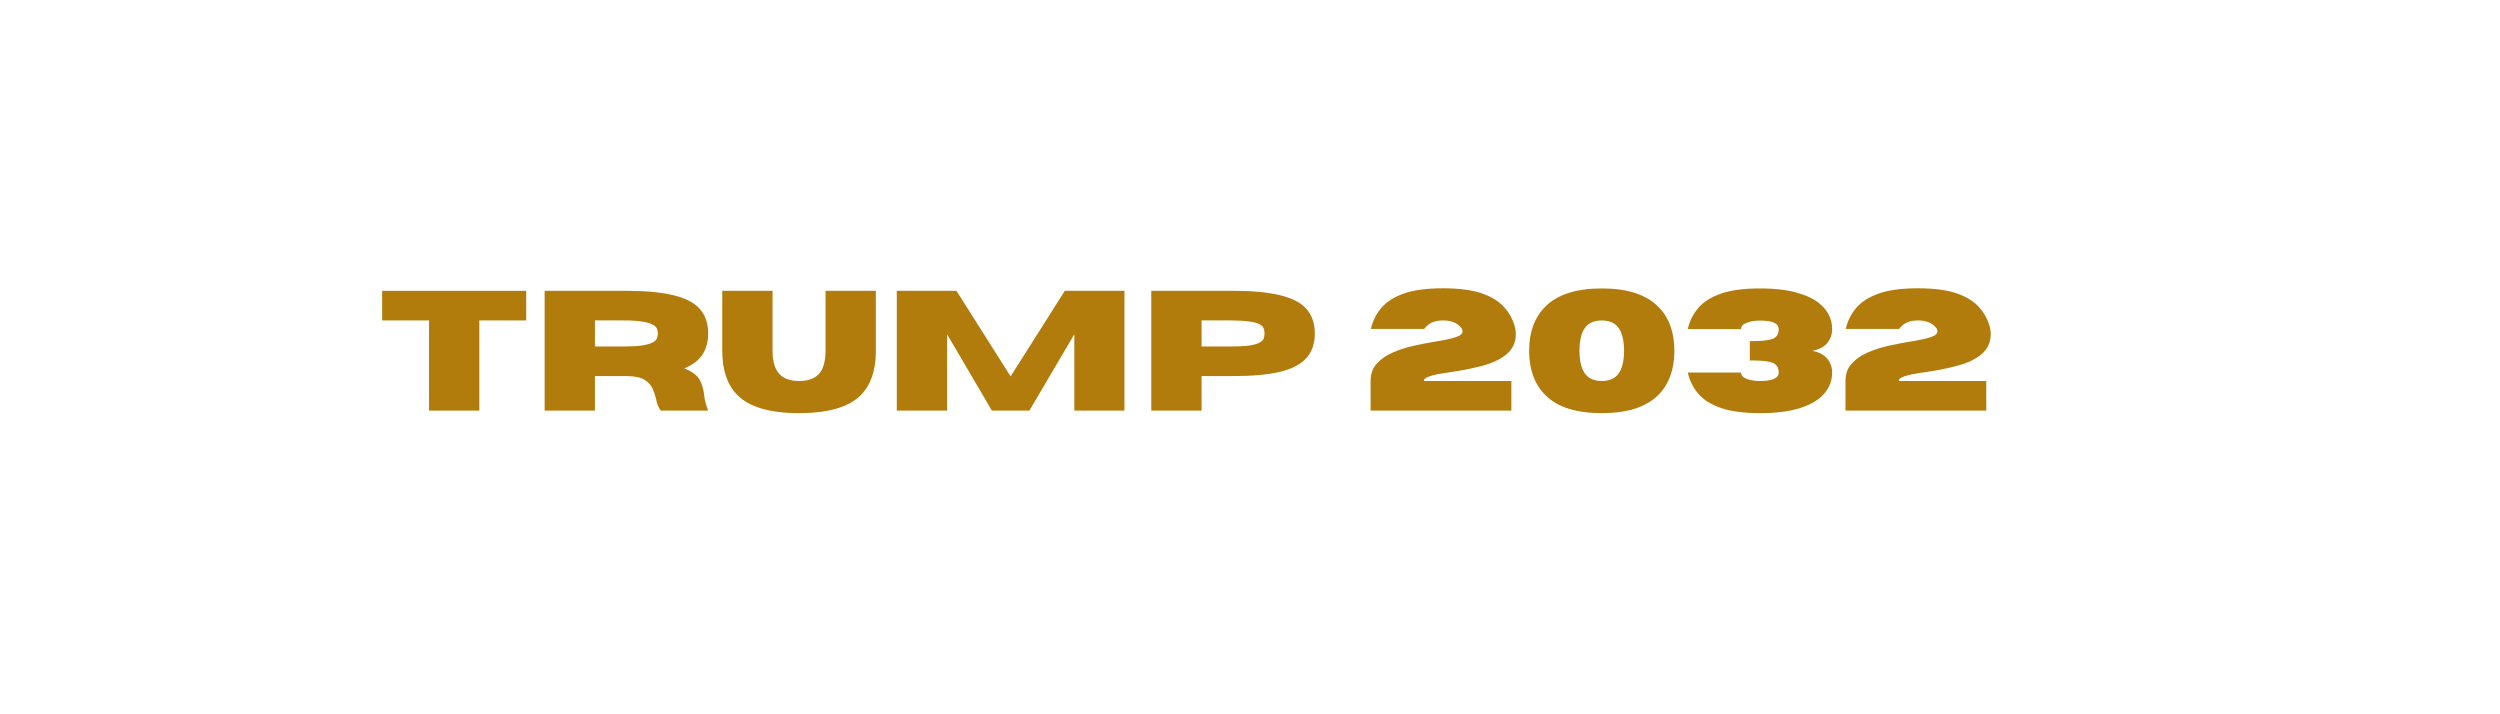
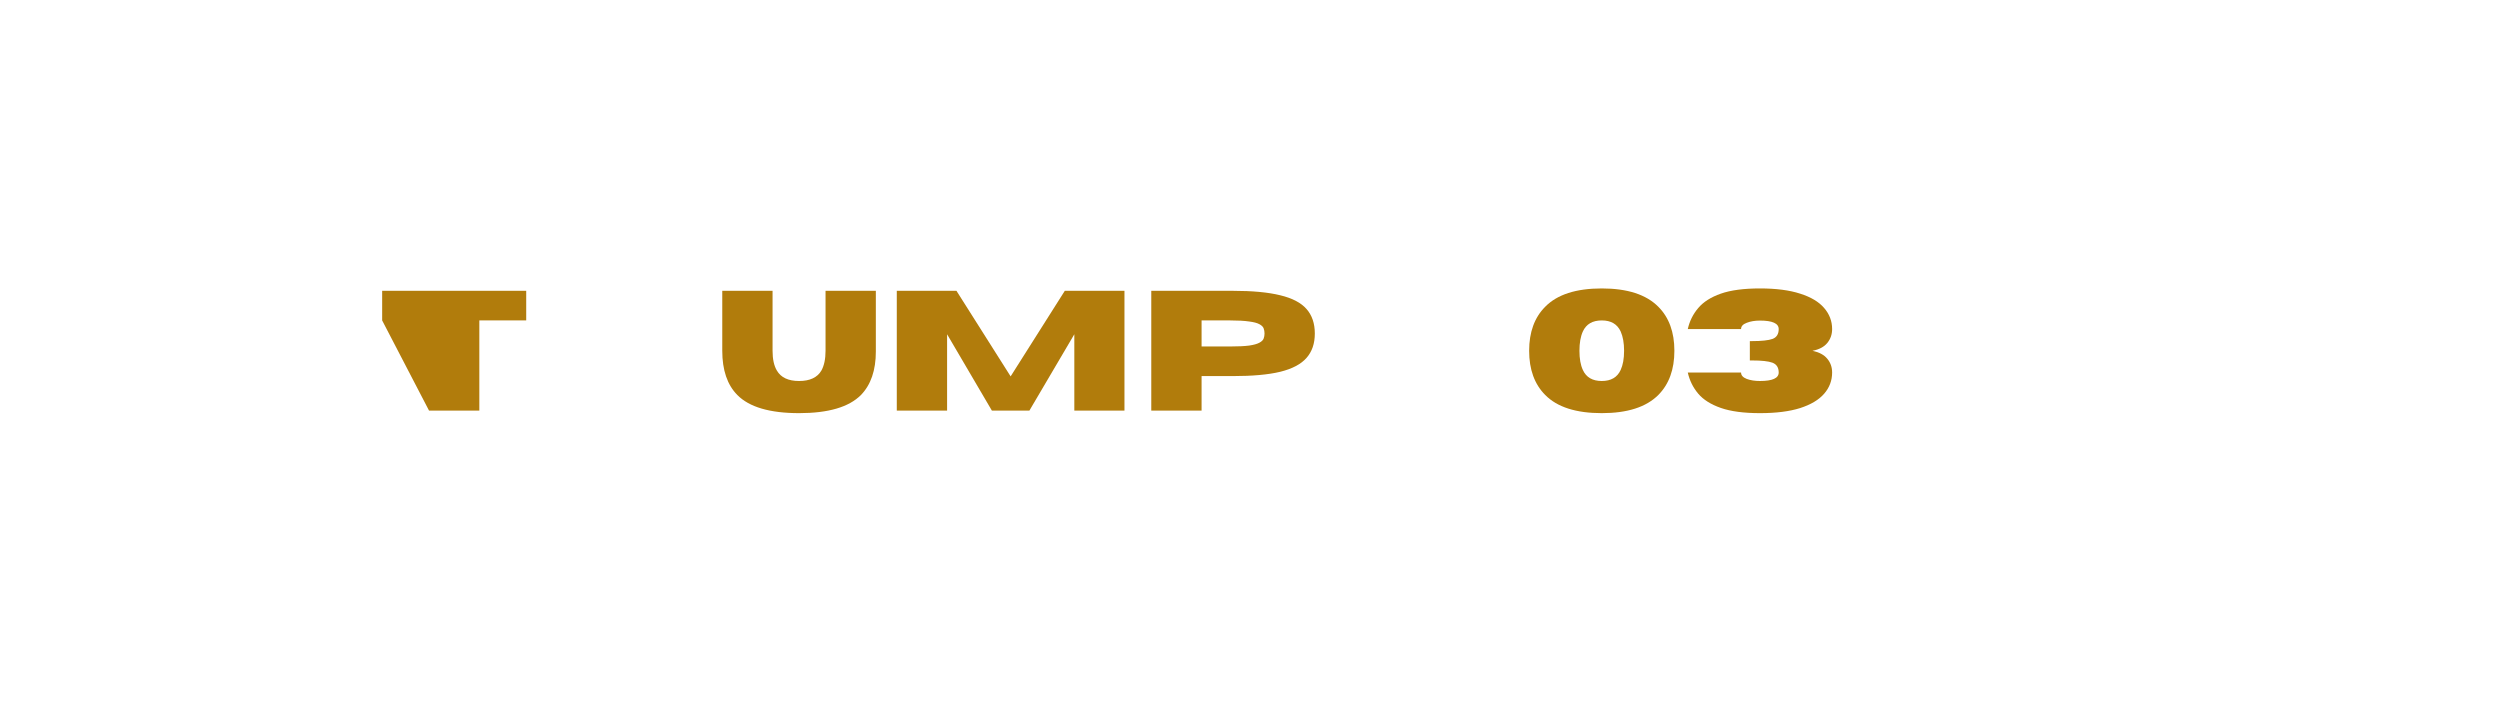
<svg xmlns="http://www.w3.org/2000/svg" width="350" zoomAndPan="magnify" viewBox="0 0 262.5 75" height="100" preserveAspectRatio="xMidYMid meet" version="1.2">
  <defs />
  <g id="cdda68da0d">
    <g style="fill:#b17c0c;fill-opacity:1;">
      <g transform="translate(39.596, 43.114)">
-         <path style="stroke:none" d="M 10.734 0 L 5.453 0 L 5.453 -9.469 L 0.531 -9.469 L 0.531 -12.578 L 15.656 -12.578 L 15.656 -9.469 L 10.734 -9.469 Z M 10.734 0 " />
+         <path style="stroke:none" d="M 10.734 0 L 5.453 0 L 0.531 -9.469 L 0.531 -12.578 L 15.656 -12.578 L 15.656 -9.469 L 10.734 -9.469 Z M 10.734 0 " />
      </g>
    </g>
    <g style="fill:#b17c0c;fill-opacity:1;">
      <g transform="translate(55.78, 43.114)">
-         <path style="stroke:none" d="M 18.578 0 L 13.594 0 C 13.363 -0.312 13.203 -0.711 13.109 -1.203 C 13.023 -1.586 12.898 -1.961 12.734 -2.328 C 12.566 -2.691 12.285 -2.992 11.891 -3.234 C 11.492 -3.484 10.898 -3.613 10.109 -3.625 L 6.688 -3.625 L 6.688 0 L 1.406 0 L 1.406 -12.578 L 9.984 -12.578 C 12.035 -12.578 13.691 -12.422 14.953 -12.109 C 16.211 -11.805 17.129 -11.328 17.703 -10.672 C 18.285 -10.016 18.578 -9.156 18.578 -8.094 C 18.578 -7.219 18.375 -6.477 17.969 -5.875 C 17.57 -5.27 16.941 -4.789 16.078 -4.438 C 16.91 -4.094 17.453 -3.68 17.703 -3.203 C 17.953 -2.723 18.102 -2.191 18.156 -1.609 C 18.219 -1.098 18.359 -0.562 18.578 0 Z M 6.688 -6.734 L 9.703 -6.734 C 10.535 -6.734 11.191 -6.77 11.672 -6.844 C 12.16 -6.926 12.52 -7.031 12.75 -7.156 C 12.988 -7.289 13.141 -7.438 13.203 -7.594 C 13.266 -7.758 13.297 -7.926 13.297 -8.094 C 13.297 -8.27 13.266 -8.438 13.203 -8.594 C 13.141 -8.758 12.988 -8.906 12.75 -9.031 C 12.52 -9.164 12.16 -9.27 11.672 -9.344 C 11.191 -9.426 10.535 -9.469 9.703 -9.469 L 6.688 -9.469 Z M 6.688 -6.734 " />
-       </g>
+         </g>
    </g>
    <g style="fill:#b17c0c;fill-opacity:1;">
      <g transform="translate(75.057, 43.114)">
        <path style="stroke:none" d="M 8.844 0.266 C 5.781 0.266 3.617 -0.367 2.359 -1.641 C 1.305 -2.711 0.781 -4.258 0.781 -6.281 L 0.781 -12.578 L 6.062 -12.578 L 6.062 -6.281 C 6.062 -5.406 6.211 -4.711 6.516 -4.203 C 6.941 -3.473 7.719 -3.109 8.844 -3.109 C 9.977 -3.109 10.758 -3.473 11.188 -4.203 C 11.477 -4.723 11.625 -5.414 11.625 -6.281 L 11.625 -12.578 L 16.906 -12.578 L 16.906 -6.203 C 16.906 -4.234 16.383 -2.711 15.344 -1.641 C 14.082 -0.367 11.914 0.266 8.844 0.266 Z M 8.844 0.266 " />
      </g>
    </g>
    <g style="fill:#b17c0c;fill-opacity:1;">
      <g transform="translate(92.757, 43.114)">
        <path style="stroke:none" d="M 25.312 0 L 20.047 0 L 20.047 -8.016 L 15.328 0 L 11.391 0 L 6.688 -8.016 L 6.688 0 L 1.406 0 L 1.406 -12.578 L 7.672 -12.578 L 13.359 -3.594 L 19.047 -12.578 L 25.312 -12.578 Z M 25.312 0 " />
      </g>
    </g>
    <g style="fill:#b17c0c;fill-opacity:1;">
      <g transform="translate(119.478, 43.114)">
        <path style="stroke:none" d="M 6.688 0 L 1.406 0 L 1.406 -12.578 L 9.984 -12.578 C 12.035 -12.578 13.691 -12.422 14.953 -12.109 C 16.211 -11.805 17.129 -11.328 17.703 -10.672 C 18.285 -10.016 18.578 -9.156 18.578 -8.094 C 18.578 -7.039 18.285 -6.188 17.703 -5.531 C 17.129 -4.875 16.211 -4.391 14.953 -4.078 C 13.691 -3.773 12.035 -3.625 9.984 -3.625 L 6.688 -3.625 Z M 6.688 -6.734 L 9.703 -6.734 C 10.535 -6.734 11.191 -6.766 11.672 -6.828 C 12.16 -6.898 12.52 -7 12.75 -7.125 C 12.988 -7.25 13.141 -7.395 13.203 -7.562 C 13.266 -7.727 13.297 -7.906 13.297 -8.094 C 13.297 -8.289 13.266 -8.473 13.203 -8.641 C 13.141 -8.805 12.988 -8.953 12.75 -9.078 C 12.52 -9.203 12.16 -9.297 11.672 -9.359 C 11.191 -9.43 10.535 -9.469 9.703 -9.469 L 6.688 -9.469 Z M 6.688 -6.734 " />
      </g>
    </g>
    <g style="fill:#b17c0c;fill-opacity:1;">
      <g transform="translate(138.756, 43.114)">
        <path style="stroke:none" d="" />
      </g>
    </g>
    <g style="fill:#b17c0c;fill-opacity:1;">
      <g transform="translate(143.209, 43.114)">
-         <path style="stroke:none" d="M 15.484 0 L 0.703 0 L 0.703 -3.109 C 0.703 -3.848 0.914 -4.453 1.344 -4.922 C 1.77 -5.398 2.316 -5.785 2.984 -6.078 C 3.66 -6.379 4.391 -6.617 5.172 -6.797 C 5.953 -6.973 6.703 -7.117 7.422 -7.234 C 8.379 -7.379 9.145 -7.547 9.719 -7.734 C 10.145 -7.879 10.359 -8.078 10.359 -8.328 C 10.359 -8.398 10.336 -8.484 10.297 -8.578 C 9.898 -9.172 9.238 -9.469 8.312 -9.469 C 7.406 -9.469 6.75 -9.172 6.344 -8.578 L 0.734 -8.578 C 0.922 -9.41 1.285 -10.145 1.828 -10.781 C 2.367 -11.426 3.16 -11.93 4.203 -12.297 C 5.242 -12.66 6.613 -12.844 8.312 -12.844 C 10.02 -12.844 11.391 -12.66 12.422 -12.297 C 13.461 -11.93 14.254 -11.426 14.797 -10.781 C 15.348 -10.145 15.719 -9.41 15.906 -8.578 C 15.938 -8.379 15.953 -8.191 15.953 -8.016 C 15.953 -7.172 15.629 -6.473 14.984 -5.922 C 14.336 -5.379 13.461 -4.969 12.359 -4.688 C 11.266 -4.406 10.191 -4.191 9.141 -4.047 C 8.609 -3.973 8.129 -3.895 7.703 -3.812 C 7.273 -3.727 6.93 -3.629 6.672 -3.516 C 6.422 -3.41 6.297 -3.273 6.297 -3.109 L 15.484 -3.109 Z M 15.484 0 " />
-       </g>
+         </g>
    </g>
    <g style="fill:#b17c0c;fill-opacity:1;">
      <g transform="translate(159.857, 43.114)">
        <path style="stroke:none" d="M 8.328 0.266 C 5.629 0.266 3.648 -0.367 2.391 -1.641 C 1.266 -2.773 0.703 -4.32 0.703 -6.281 C 0.703 -8.238 1.266 -9.781 2.391 -10.906 C 3.648 -12.188 5.629 -12.828 8.328 -12.828 C 11.016 -12.828 12.992 -12.188 14.266 -10.906 C 15.391 -9.781 15.953 -8.238 15.953 -6.281 C 15.953 -4.32 15.391 -2.773 14.266 -1.641 C 12.992 -0.367 11.016 0.266 8.328 0.266 Z M 8.328 -3.109 C 9.297 -3.109 9.957 -3.492 10.312 -4.266 C 10.551 -4.785 10.672 -5.457 10.672 -6.281 C 10.672 -7.102 10.551 -7.781 10.312 -8.312 C 9.957 -9.082 9.297 -9.469 8.328 -9.469 C 7.359 -9.469 6.695 -9.082 6.344 -8.312 C 6.102 -7.781 5.984 -7.102 5.984 -6.281 C 5.984 -5.457 6.102 -4.785 6.344 -4.266 C 6.695 -3.492 7.359 -3.109 8.328 -3.109 Z M 8.328 -3.109 " />
      </g>
    </g>
    <g style="fill:#b17c0c;fill-opacity:1;">
      <g transform="translate(176.514, 43.114)">
        <path style="stroke:none" d="M 8.281 0.266 C 6.582 0.266 5.211 0.082 4.172 -0.281 C 3.129 -0.645 2.336 -1.145 1.797 -1.781 C 1.254 -2.426 0.891 -3.164 0.703 -4 L 6.297 -4 C 6.297 -3.707 6.492 -3.484 6.891 -3.328 C 7.285 -3.18 7.75 -3.109 8.281 -3.109 C 9.594 -3.109 10.25 -3.406 10.25 -4 C 10.25 -4.52 10.031 -4.863 9.594 -5.031 C 9.176 -5.188 8.457 -5.266 7.438 -5.266 L 7.219 -5.266 L 7.219 -7.297 L 7.438 -7.297 C 8.457 -7.297 9.18 -7.375 9.609 -7.531 C 10.035 -7.695 10.25 -8.039 10.25 -8.562 C 10.25 -9.156 9.594 -9.453 8.281 -9.453 C 7.75 -9.453 7.285 -9.375 6.891 -9.219 C 6.492 -9.07 6.297 -8.852 6.297 -8.562 L 0.703 -8.562 C 0.891 -9.395 1.254 -10.129 1.797 -10.766 C 2.336 -11.41 3.129 -11.914 4.172 -12.281 C 5.211 -12.645 6.582 -12.828 8.281 -12.828 C 9.977 -12.828 11.383 -12.645 12.5 -12.281 C 13.625 -11.926 14.461 -11.426 15.016 -10.781 C 15.578 -10.133 15.859 -9.395 15.859 -8.562 C 15.859 -8 15.688 -7.508 15.344 -7.094 C 15.008 -6.688 14.492 -6.414 13.797 -6.281 C 14.492 -6.133 15.008 -5.859 15.344 -5.453 C 15.688 -5.047 15.859 -4.562 15.859 -4 C 15.859 -3.156 15.578 -2.41 15.016 -1.766 C 14.461 -1.129 13.625 -0.629 12.5 -0.266 C 11.383 0.086 9.977 0.266 8.281 0.266 Z M 8.281 0.266 " />
      </g>
    </g>
    <g style="fill:#b17c0c;fill-opacity:1;">
      <g transform="translate(193.074, 43.114)">
-         <path style="stroke:none" d="M 15.484 0 L 0.703 0 L 0.703 -3.109 C 0.703 -3.848 0.914 -4.453 1.344 -4.922 C 1.77 -5.398 2.316 -5.785 2.984 -6.078 C 3.66 -6.379 4.391 -6.617 5.172 -6.797 C 5.953 -6.973 6.703 -7.117 7.422 -7.234 C 8.379 -7.379 9.145 -7.547 9.719 -7.734 C 10.145 -7.879 10.359 -8.078 10.359 -8.328 C 10.359 -8.398 10.336 -8.484 10.297 -8.578 C 9.898 -9.172 9.238 -9.469 8.312 -9.469 C 7.406 -9.469 6.75 -9.172 6.344 -8.578 L 0.734 -8.578 C 0.922 -9.41 1.285 -10.145 1.828 -10.781 C 2.367 -11.426 3.16 -11.93 4.203 -12.297 C 5.242 -12.66 6.613 -12.844 8.312 -12.844 C 10.02 -12.844 11.391 -12.66 12.422 -12.297 C 13.461 -11.93 14.254 -11.426 14.797 -10.781 C 15.348 -10.145 15.719 -9.41 15.906 -8.578 C 15.938 -8.379 15.953 -8.191 15.953 -8.016 C 15.953 -7.172 15.629 -6.473 14.984 -5.922 C 14.336 -5.379 13.461 -4.969 12.359 -4.688 C 11.266 -4.406 10.191 -4.191 9.141 -4.047 C 8.609 -3.973 8.129 -3.895 7.703 -3.812 C 7.273 -3.727 6.93 -3.629 6.672 -3.516 C 6.422 -3.41 6.297 -3.273 6.297 -3.109 L 15.484 -3.109 Z M 15.484 0 " />
-       </g>
+         </g>
    </g>
  </g>
</svg>